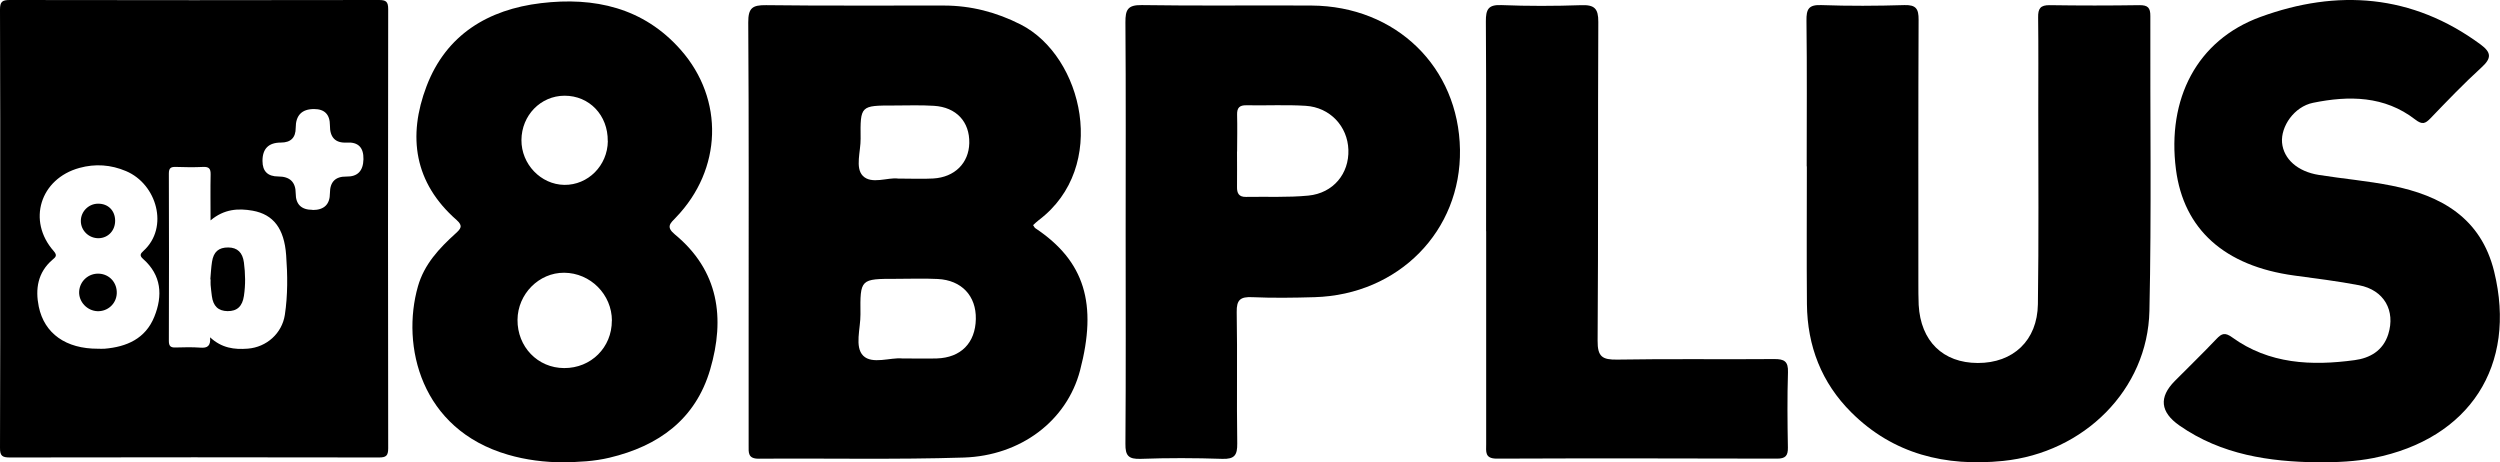
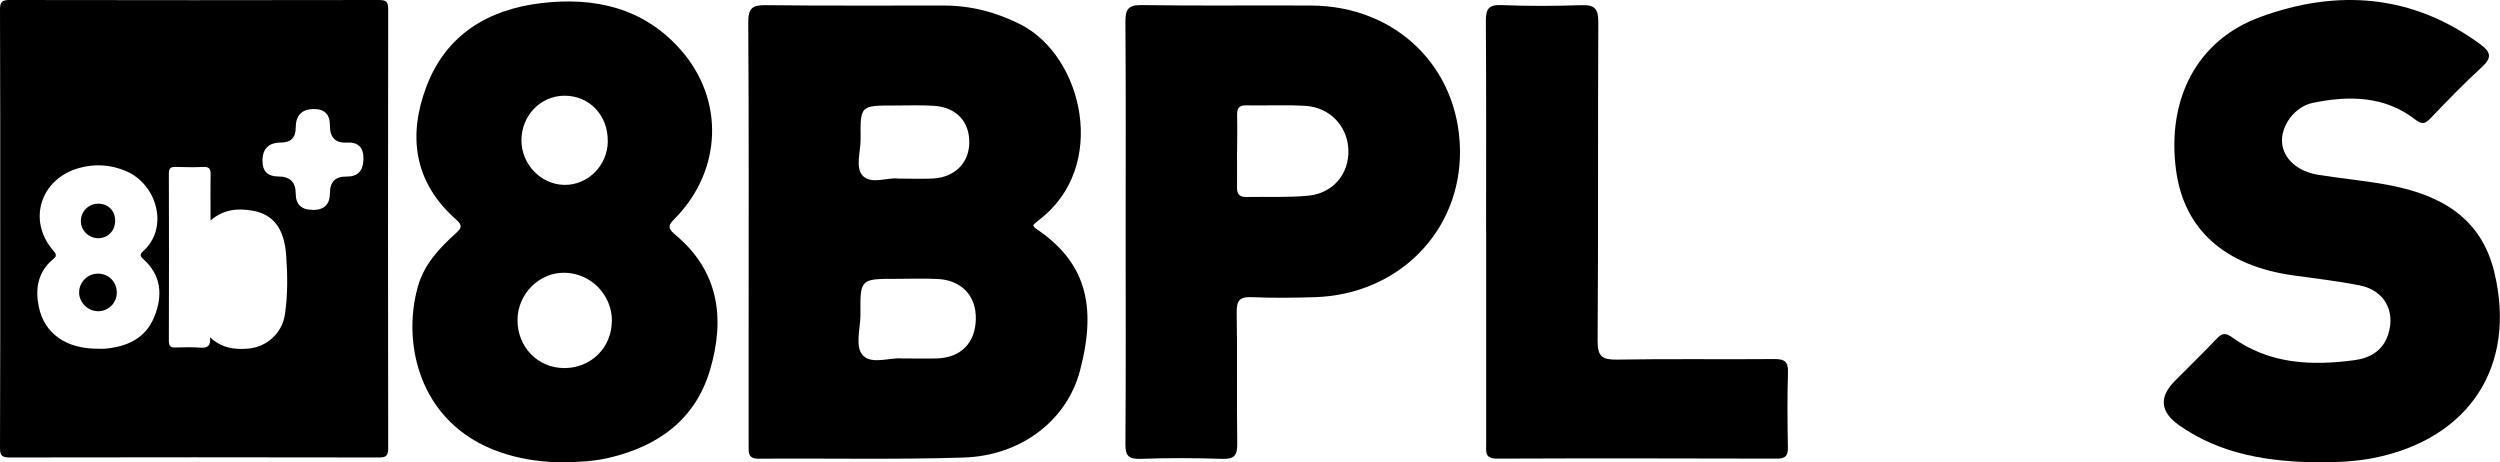
<svg xmlns="http://www.w3.org/2000/svg" id="Capa_2" viewBox="0 0 324.39 60">
  <g id="Capa_1-2">
    <path d="m.03,29.69C.03,20.21.04,10.73,0,1.25,0,.22.28,0,1.27,0c15.96.03,31.92.03,47.88,0,.92,0,1.22.19,1.22,1.18-.03,19-.03,38,0,56.99,0,.98-.28,1.19-1.21,1.19-15.96-.03-31.92-.03-47.88,0-.98,0-1.29-.2-1.28-1.24.04-9.48.03-18.96.03-28.44Zm12.68,15.56c.28,0,.57.02.85,0,2.88-.24,5.31-1.3,6.46-4.14,1.12-2.76.94-5.4-1.46-7.52-.49-.43-.34-.68.06-1.04,3.33-3.03,1.74-8.66-2.27-10.35-1.96-.83-3.98-.98-6.05-.41-5.09,1.4-6.8,6.86-3.33,10.79.52.59.22.8-.17,1.13-1.9,1.64-2.24,3.78-1.77,6.08.73,3.51,3.54,5.47,7.67,5.46Zm14.61-16.63c0-2.21-.03-4.1.01-6,.01-.74-.22-.99-.97-.96-1.17.06-2.35.04-3.52,0-.64-.02-.93.11-.93.85.03,7.24.02,14.48,0,21.73,0,.63.2.87.83.85,1.09-.03,2.19-.06,3.28.02.88.07,1.34-.21,1.24-1.34,1.51,1.4,3.15,1.61,4.89,1.47,2.45-.19,4.44-1.99,4.81-4.38.39-2.57.36-5.17.17-7.75-.25-3.46-1.65-5.28-4.34-5.77-1.86-.33-3.71-.23-5.47,1.26Zm13.24-1.37q2.25,0,2.25-2.19t2.15-2.15,2.2-2.25-2.16-2.16-2.19-2.23q0-2.12-2.06-2.12-2.38,0-2.38,2.44,0,1.91-1.92,1.91-2.4,0-2.39,2.39,0,2.01,2.05,2.01,2.26,0,2.26,2.2,0,2.13,2.19,2.13Z" />
    <path d="m134.05,29.21c.13.18.18.33.29.4,6.43,4.28,8.07,9.83,5.8,18.47-1.72,6.53-7.7,11.05-15.08,11.29-8.86.28-17.74.08-26.6.15-1.41.01-1.33-.77-1.32-1.72.01-4.92,0-9.84,0-14.76,0-13.37.04-26.75-.05-40.12-.01-1.88.53-2.27,2.31-2.25,7.69.1,15.38.03,23.07.05,3.52,0,6.82.86,9.97,2.46,8.1,4.12,11.47,18.5,2.35,25.38-.27.2-.5.44-.75.66Zm-16.98,17.3c1.73,0,3.11.04,4.49,0,3.12-.1,5-2.01,5.06-5.11.06-3-1.84-5.05-4.95-5.2-1.79-.09-3.59-.02-5.39-.02-4.65,0-4.68,0-4.63,4.6.02,1.84-.79,4.23.36,5.38,1.16,1.15,3.55.2,5.04.35Zm-.54-23.34c1.79,0,3.18.07,4.56-.01,2.79-.16,4.62-2,4.68-4.59.06-2.77-1.68-4.66-4.59-4.84-1.73-.11-3.46-.04-5.19-.04-4.34,0-4.37,0-4.32,4.3.02,1.65-.73,3.77.28,4.82,1.12,1.16,3.29.17,4.58.36Z" />
-     <path d="m234.43,21.6c0-6.31.05-12.61-.03-18.92-.02-1.48.27-2.08,1.91-2.02,3.6.13,7.21.11,10.81,0,1.5-.04,1.84.49,1.83,1.9-.05,11.37-.03,22.73-.03,34.1,0,.97,0,1.94.04,2.91.26,4.7,3.15,7.52,7.67,7.53,4.59.01,7.73-2.91,7.8-7.63.12-8.38.05-16.77.05-25.16,0-4.02.03-8.04-.02-12.06-.02-1.13.29-1.6,1.51-1.58,3.88.06,7.76.06,11.64,0,1.09-.01,1.42.34,1.41,1.42-.04,12.75.16,25.51-.12,38.25-.22,10.21-8.49,18.41-19.01,19.47-7.45.75-14.22-.87-19.67-6.3-3.86-3.84-5.71-8.61-5.76-14.05-.05-5.96-.01-11.92-.01-17.88h0Z" />
    <path d="m73.09,60c-2.44-.03-4.83-.31-7.18-1-11.34-3.29-13.87-14.16-11.68-21.84.81-2.86,2.75-4.93,4.87-6.85.68-.62,1.02-.99.16-1.75-5.52-4.83-6.39-10.87-3.91-17.38,2.55-6.69,8-9.95,14.84-10.77,6.92-.83,13.31.57,18.15,6.07,5.66,6.43,5.36,15.51-.63,21.73-.74.77-1.34,1.22-.14,2.21,5.71,4.71,6.53,10.87,4.58,17.52-1.9,6.48-6.69,9.93-13.07,11.45-1.97.47-3.97.57-5.99.59Zm6.31-18.38c0-3.41-2.79-6.21-6.2-6.23-3.27-.02-6.02,2.76-6.05,6.1-.03,3.51,2.62,6.26,6.05,6.27,3.49.02,6.2-2.68,6.19-6.15Zm-.54-23.31c.04-3.36-2.39-5.9-5.61-5.89-3.1.01-5.57,2.55-5.59,5.75-.02,3.13,2.51,5.77,5.56,5.82,3.08.04,5.61-2.5,5.65-5.67Z" />
-     <path d="m146.06,30.14c0-9.08.04-18.15-.03-27.23-.01-1.63.28-2.28,2.12-2.25,7.34.12,14.69.01,22.03.06,10.96.07,19.09,7.99,19.26,18.7.17,10.54-7.96,18.82-18.86,19.14-2.7.08-5.41.12-8.1,0-1.53-.07-2.04.34-2.01,1.94.1,5.68-.02,11.36.07,17.04.02,1.52-.35,2.05-1.94,2-3.53-.12-7.07-.13-10.6,0-1.57.05-1.99-.41-1.97-1.95.07-9.15.03-18.29.03-27.44Zm14.45-10.47c0,1.52.02,3.05,0,4.57-.02.83.24,1.33,1.16,1.31,2.7-.05,5.42.09,8.1-.17,3.24-.32,5.3-2.86,5.19-5.95-.1-3.04-2.38-5.5-5.54-5.7-2.55-.16-5.13-.02-7.69-.07-.9-.02-1.23.33-1.21,1.21.04,1.59.01,3.19,0,4.78Z" />
+     <path d="m146.06,30.14c0-9.08.04-18.15-.03-27.23-.01-1.63.28-2.28,2.12-2.25,7.34.12,14.69.01,22.03.06,10.96.07,19.09,7.99,19.26,18.7.17,10.54-7.96,18.82-18.86,19.14-2.7.08-5.41.12-8.1,0-1.53-.07-2.04.34-2.01,1.94.1,5.68-.02,11.36.07,17.04.02,1.52-.35,2.05-1.94,2-3.53-.12-7.07-.13-10.6,0-1.57.05-1.99-.41-1.97-1.95.07-9.15.03-18.29.03-27.44m14.45-10.47c0,1.52.02,3.05,0,4.57-.02.83.24,1.33,1.16,1.31,2.7-.05,5.42.09,8.1-.17,3.24-.32,5.3-2.86,5.19-5.95-.1-3.04-2.38-5.5-5.54-5.7-2.55-.16-5.13-.02-7.69-.07-.9-.02-1.23.33-1.21,1.21.04,1.59.01,3.19,0,4.78Z" />
    <path d="m300.65,59.99c-6.13-.09-12.38-.95-17.86-4.78q-3.73-2.61-.6-5.77c1.8-1.82,3.65-3.6,5.41-5.46.69-.73,1.11-.87,2.03-.21,4.81,3.48,10.31,3.72,15.9,2.96,1.95-.26,3.68-1.2,4.36-3.36.96-3.06-.54-5.74-3.79-6.36-2.78-.53-5.61-.88-8.42-1.26-9.03-1.23-14.34-5.99-15.34-13.78-1.17-9.11,2.69-16.75,10.96-19.77,9.96-3.64,19.7-2.97,28.57,3.57,1.41,1.04,1.44,1.78.13,2.97-2.3,2.1-4.46,4.35-6.62,6.6-.69.71-1.07.88-1.99.17-3.99-3.09-8.61-3.12-13.26-2.17-2.45.5-4.2,3.07-4.02,5.17.19,2.1,1.99,3.75,4.78,4.19,3.14.5,6.33.77,9.44,1.39,6.42,1.28,11.59,4.18,13.3,11.14,2.99,12.21-3.17,21.72-15.65,24.2-2.33.46-4.67.56-7.35.57Z" />
    <path d="m192.83,30.01c0-9.07.03-18.15-.03-27.22-.01-1.54.28-2.2,2-2.13,3.46.14,6.93.13,10.39.01,1.7-.06,2.21.44,2.2,2.18-.07,13.78.01,27.57-.09,41.35-.02,2.09.61,2.49,2.55,2.46,6.79-.12,13.58-.01,20.36-.07,1.31-.01,1.84.29,1.79,1.72-.1,3.25-.07,6.51-.01,9.76.02,1.07-.32,1.44-1.41,1.44-12.12-.03-24.24-.05-36.36,0-1.59,0-1.38-.92-1.38-1.88,0-9.21,0-18.42,0-27.64Z" />
    <path d="m12.85,35.51c1.38.07,2.37,1.2,2.3,2.59-.07,1.32-1.17,2.32-2.5,2.28-1.35-.05-2.45-1.23-2.38-2.55.07-1.35,1.22-2.39,2.58-2.32Z" />
    <path d="m14.94,28.6c.02,1.29-.88,2.27-2.12,2.31-1.28.03-2.34-.99-2.33-2.25,0-1.21,1-2.22,2.22-2.23,1.3-.02,2.21.87,2.23,2.18Z" />
-     <path d="m27.29,36.26c.07-.76.1-1.53.22-2.29.2-1.3.87-1.87,2.11-1.86,1.19.01,1.86.66,2.03,1.95.19,1.45.22,2.89,0,4.34-.2,1.34-.88,1.99-2.13,1.97-1.2-.02-1.86-.65-2.03-1.95-.06-.48-.12-.96-.16-1.44-.02-.24,0-.48,0-.73-.01,0-.03,0-.04,0Z" />
  </g>
</svg>